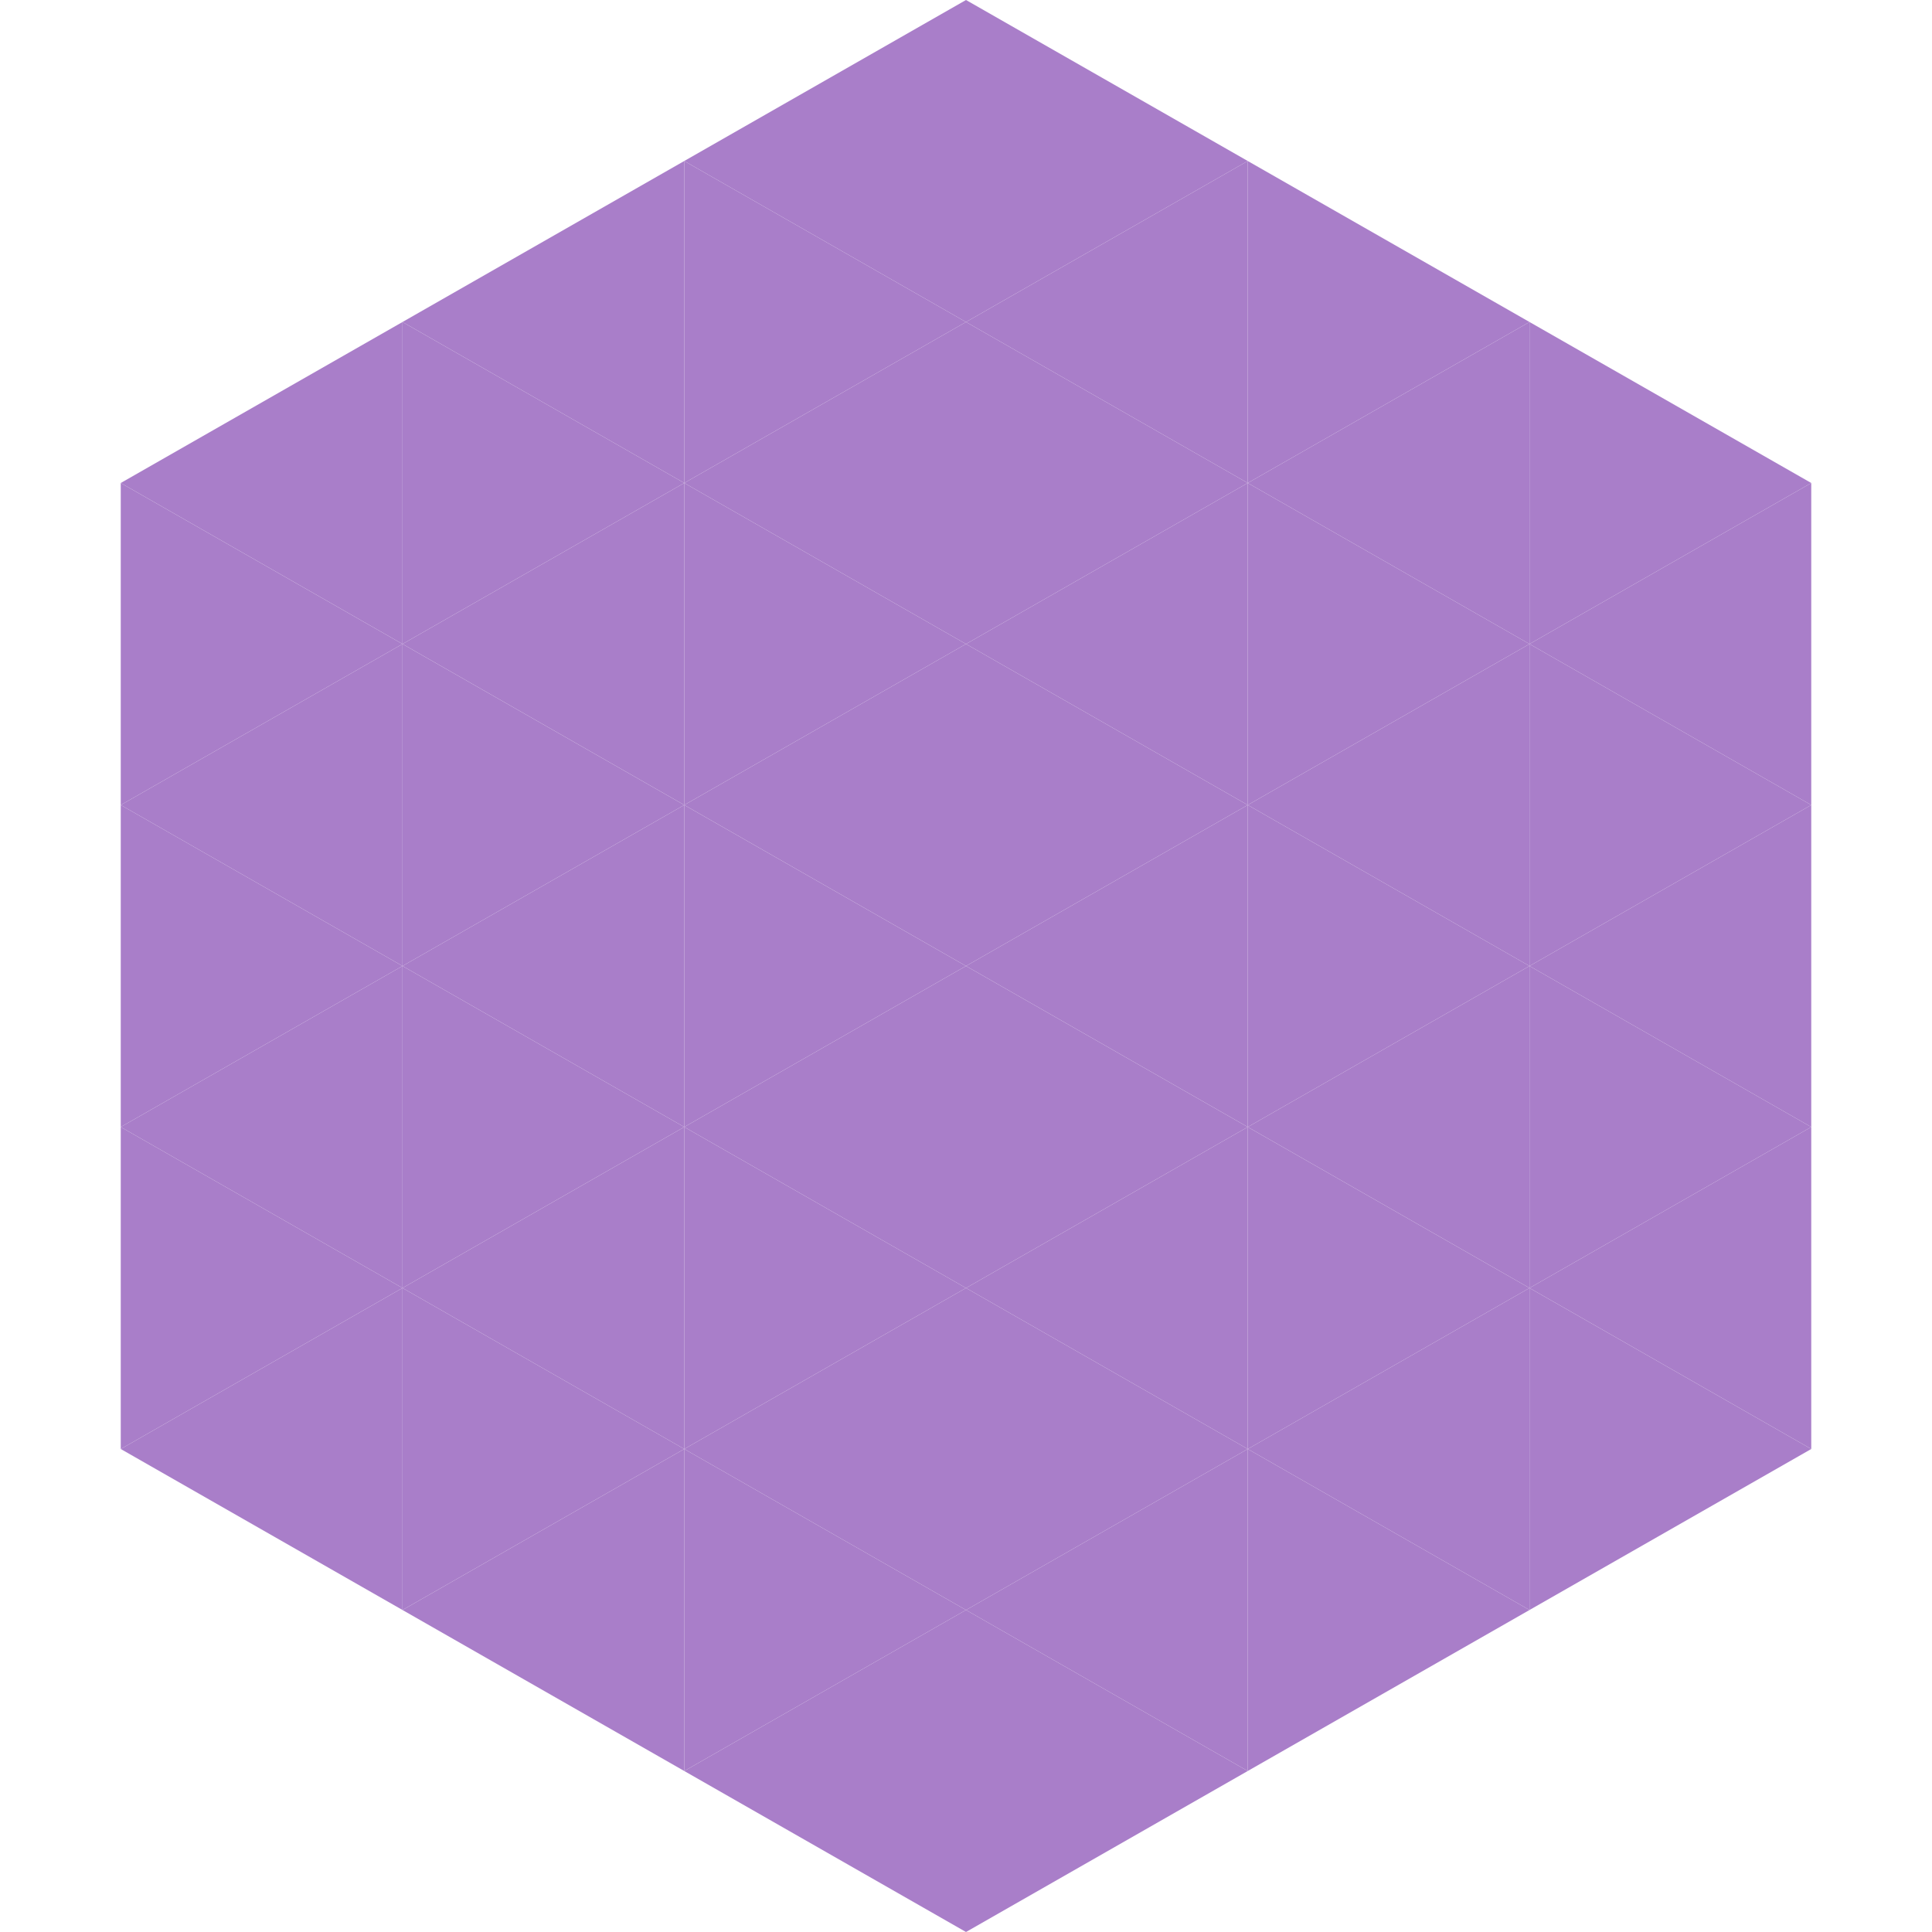
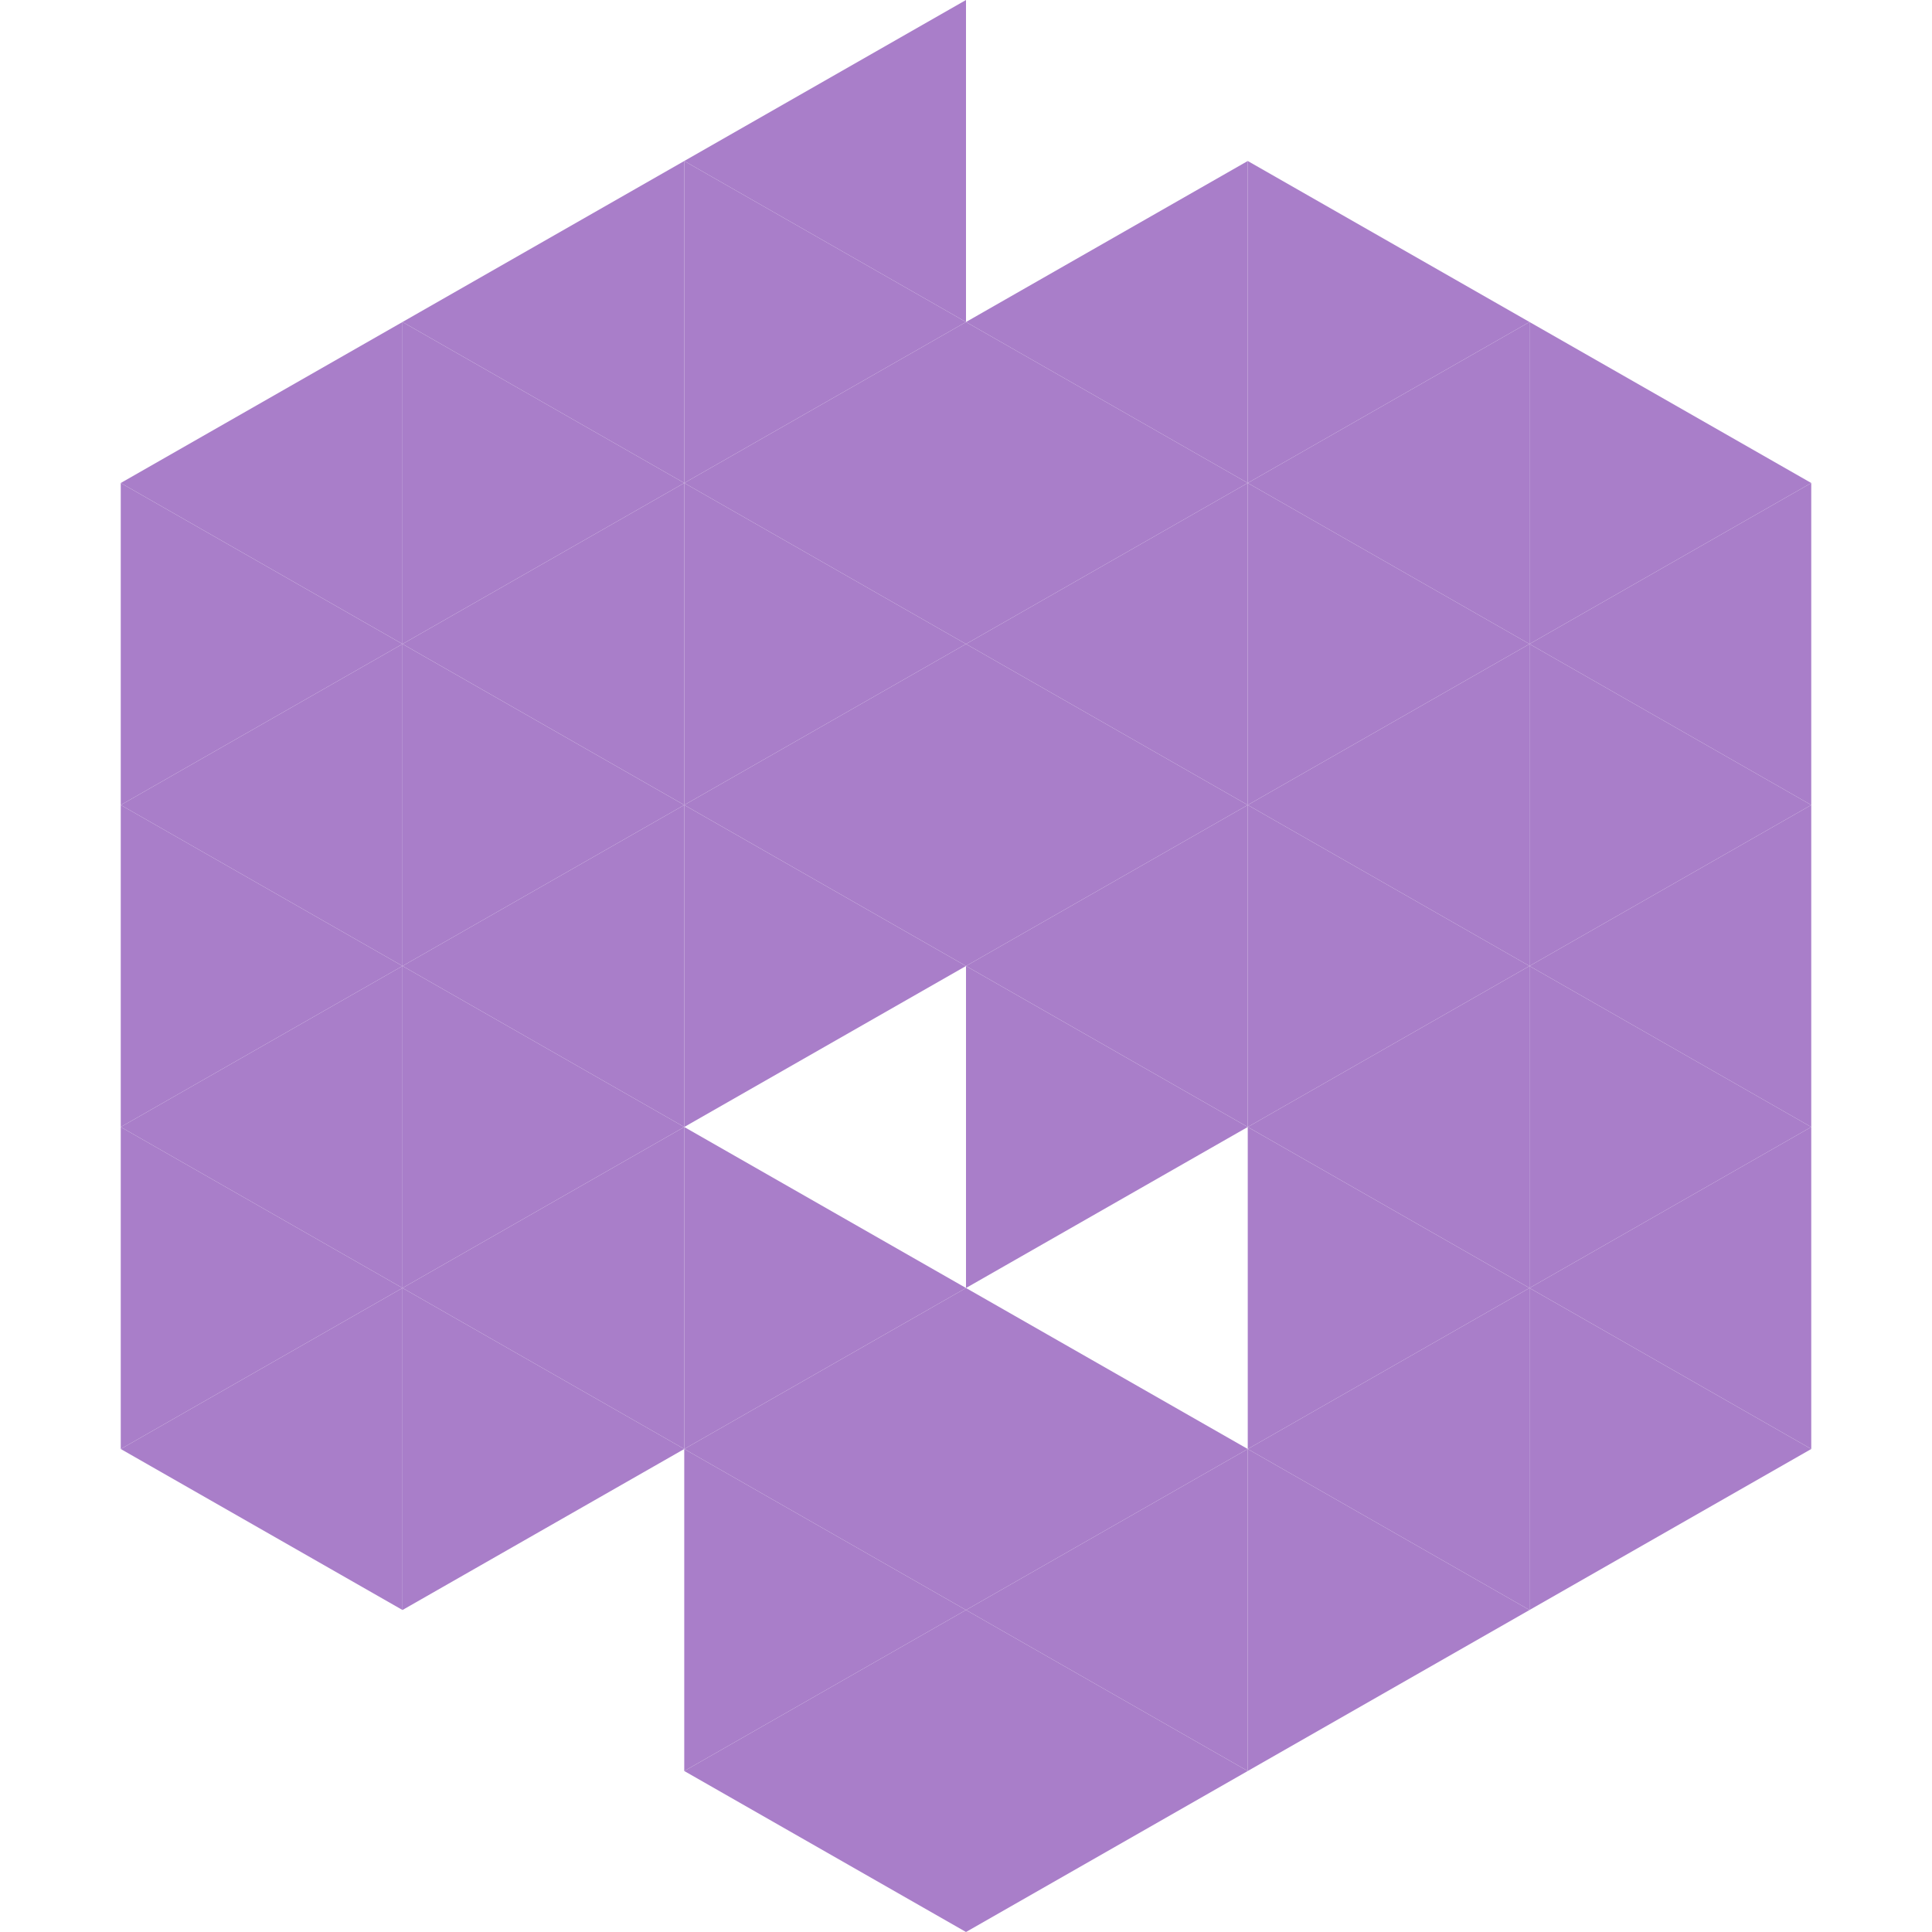
<svg xmlns="http://www.w3.org/2000/svg" width="240" height="240">
  <polygon points="50,40 15,60 50,80" style="fill:rgb(169,126,201)" />
  <polygon points="190,40 225,60 190,80" style="fill:rgb(169,126,201)" />
  <polygon points="15,60 50,80 15,100" style="fill:rgb(169,126,201)" />
  <polygon points="225,60 190,80 225,100" style="fill:rgb(169,126,201)" />
  <polygon points="50,80 15,100 50,120" style="fill:rgb(169,126,201)" />
  <polygon points="190,80 225,100 190,120" style="fill:rgb(169,126,201)" />
  <polygon points="15,100 50,120 15,140" style="fill:rgb(169,126,201)" />
  <polygon points="225,100 190,120 225,140" style="fill:rgb(169,126,201)" />
  <polygon points="50,120 15,140 50,160" style="fill:rgb(169,126,201)" />
  <polygon points="190,120 225,140 190,160" style="fill:rgb(169,126,201)" />
  <polygon points="15,140 50,160 15,180" style="fill:rgb(169,126,201)" />
  <polygon points="225,140 190,160 225,180" style="fill:rgb(169,126,201)" />
  <polygon points="50,160 15,180 50,200" style="fill:rgb(169,126,201)" />
  <polygon points="190,160 225,180 190,200" style="fill:rgb(169,126,201)" />
  <polygon points="15,180 50,200 15,220" style="fill:rgb(255,255,255); fill-opacity:0" />
  <polygon points="225,180 190,200 225,220" style="fill:rgb(255,255,255); fill-opacity:0" />
  <polygon points="50,0 85,20 50,40" style="fill:rgb(255,255,255); fill-opacity:0" />
  <polygon points="190,0 155,20 190,40" style="fill:rgb(255,255,255); fill-opacity:0" />
  <polygon points="85,20 50,40 85,60" style="fill:rgb(169,126,201)" />
  <polygon points="155,20 190,40 155,60" style="fill:rgb(169,126,201)" />
  <polygon points="50,40 85,60 50,80" style="fill:rgb(169,126,201)" />
  <polygon points="190,40 155,60 190,80" style="fill:rgb(169,126,201)" />
  <polygon points="85,60 50,80 85,100" style="fill:rgb(169,126,201)" />
  <polygon points="155,60 190,80 155,100" style="fill:rgb(169,126,201)" />
  <polygon points="50,80 85,100 50,120" style="fill:rgb(169,126,201)" />
  <polygon points="190,80 155,100 190,120" style="fill:rgb(169,126,201)" />
  <polygon points="85,100 50,120 85,140" style="fill:rgb(169,126,201)" />
  <polygon points="155,100 190,120 155,140" style="fill:rgb(169,126,201)" />
  <polygon points="50,120 85,140 50,160" style="fill:rgb(169,126,201)" />
  <polygon points="190,120 155,140 190,160" style="fill:rgb(169,126,201)" />
  <polygon points="85,140 50,160 85,180" style="fill:rgb(169,126,201)" />
  <polygon points="155,140 190,160 155,180" style="fill:rgb(169,126,201)" />
  <polygon points="50,160 85,180 50,200" style="fill:rgb(169,126,201)" />
  <polygon points="190,160 155,180 190,200" style="fill:rgb(169,126,201)" />
-   <polygon points="85,180 50,200 85,220" style="fill:rgb(169,126,201)" />
  <polygon points="155,180 190,200 155,220" style="fill:rgb(169,126,201)" />
  <polygon points="120,0 85,20 120,40" style="fill:rgb(169,126,201)" />
-   <polygon points="120,0 155,20 120,40" style="fill:rgb(169,126,201)" />
  <polygon points="85,20 120,40 85,60" style="fill:rgb(169,126,201)" />
  <polygon points="155,20 120,40 155,60" style="fill:rgb(169,126,201)" />
  <polygon points="120,40 85,60 120,80" style="fill:rgb(169,126,201)" />
  <polygon points="120,40 155,60 120,80" style="fill:rgb(169,126,201)" />
  <polygon points="85,60 120,80 85,100" style="fill:rgb(169,126,201)" />
  <polygon points="155,60 120,80 155,100" style="fill:rgb(169,126,201)" />
  <polygon points="120,80 85,100 120,120" style="fill:rgb(169,126,201)" />
  <polygon points="120,80 155,100 120,120" style="fill:rgb(169,126,201)" />
  <polygon points="85,100 120,120 85,140" style="fill:rgb(169,126,201)" />
  <polygon points="155,100 120,120 155,140" style="fill:rgb(169,126,201)" />
-   <polygon points="120,120 85,140 120,160" style="fill:rgb(169,126,201)" />
  <polygon points="120,120 155,140 120,160" style="fill:rgb(169,126,201)" />
  <polygon points="85,140 120,160 85,180" style="fill:rgb(169,126,201)" />
-   <polygon points="155,140 120,160 155,180" style="fill:rgb(169,126,201)" />
  <polygon points="120,160 85,180 120,200" style="fill:rgb(169,126,201)" />
  <polygon points="120,160 155,180 120,200" style="fill:rgb(169,126,201)" />
  <polygon points="85,180 120,200 85,220" style="fill:rgb(169,126,201)" />
  <polygon points="155,180 120,200 155,220" style="fill:rgb(169,126,201)" />
  <polygon points="120,200 85,220 120,240" style="fill:rgb(169,126,201)" />
  <polygon points="120,200 155,220 120,240" style="fill:rgb(169,126,201)" />
  <polygon points="85,220 120,240 85,260" style="fill:rgb(255,255,255); fill-opacity:0" />
  <polygon points="155,220 120,240 155,260" style="fill:rgb(255,255,255); fill-opacity:0" />
</svg>